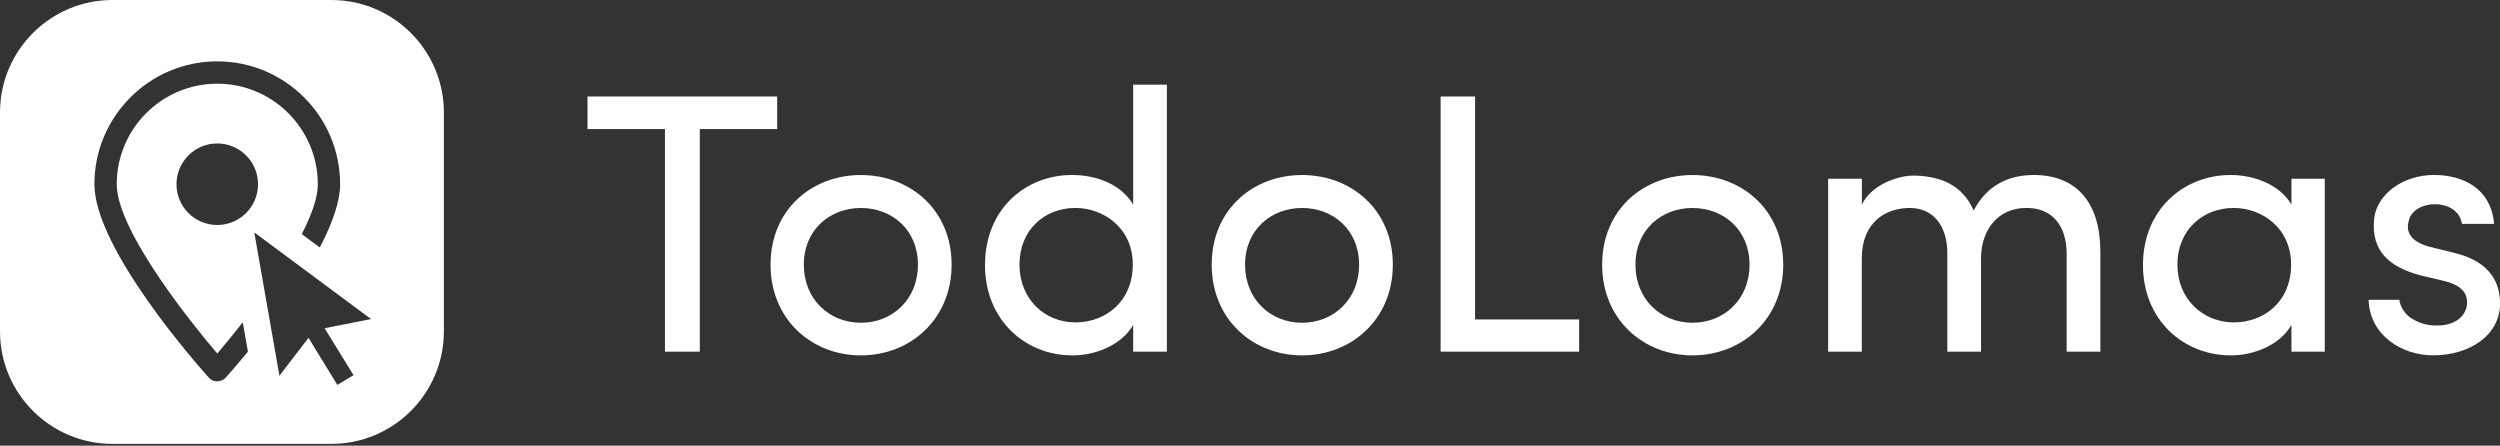
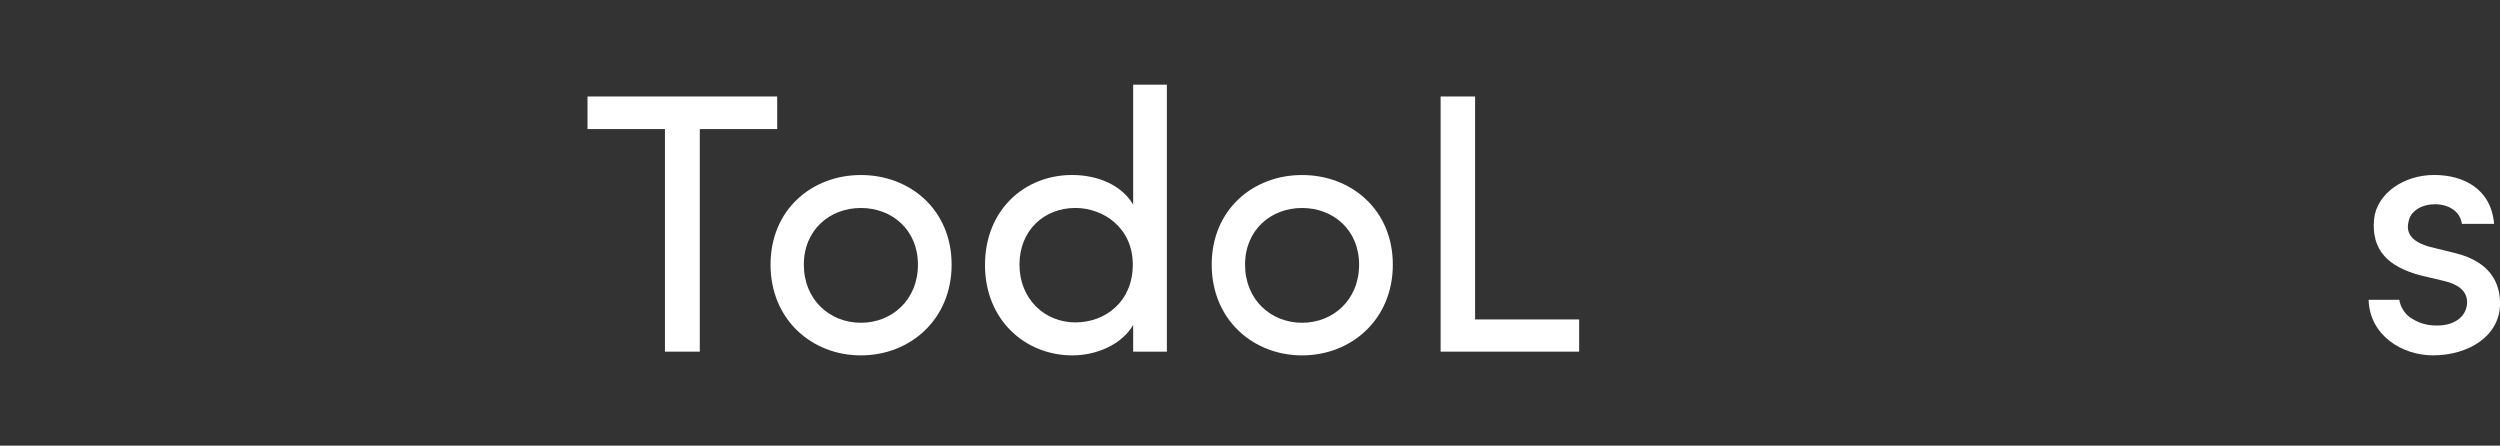
<svg xmlns="http://www.w3.org/2000/svg" version="1.1" id="Layer_1" x="0px" y="0px" width="87.315px" height="15.565px" viewBox="0 0 87.315 15.565" enable-background="new 0 0 87.315 15.565" xml:space="preserve">
  <rect x="0" y="0" width="87.315" height="15.565" fill="#333333" stroke="none" />
  <g>
    <polygon fill="#FFFFFF" points="27.144,3.37 27.144,4.508 24.441,4.508 24.441,12.282 23.224,12.282 23.224,4.508 20.52,4.508    20.52,3.37  " />
    <path fill="#FFFFFF" d="M26.912,9.243c0-1.915,1.436-3.13,3.156-3.13c1.721,0,3.168,1.216,3.168,3.13   c0,1.914-1.448,3.169-3.168,3.169C28.348,12.412,26.912,11.157,26.912,9.243 M32.06,9.243c0-1.216-0.905-1.979-1.992-1.979   c-1.087,0-1.993,0.763-1.993,1.979c0,1.229,0.905,2.03,1.993,2.03C31.155,11.273,32.06,10.471,32.06,9.243" />
    <path fill="#FFFFFF" d="M39.577,11.351c-0.401,0.686-1.281,1.061-2.122,1.061c-1.655,0-3.053-1.242-3.053-3.156   c0-1.927,1.384-3.144,3.041-3.144c0.892,0,1.732,0.35,2.134,1.035V2.956h1.177v9.326h-1.177V11.351z M37.559,7.263   c-1.086,0-1.953,0.776-1.953,1.979c0,1.189,0.867,2.018,1.953,2.018c1.061,0,2.005-0.737,2.005-2.018   C39.564,7.949,38.53,7.263,37.559,7.263" />
    <path fill="#FFFFFF" d="M42.32,9.243c0-1.915,1.436-3.13,3.157-3.13c1.72,0,3.169,1.216,3.169,3.13   c0,1.914-1.449,3.169-3.169,3.169C43.756,12.412,42.32,11.157,42.32,9.243 M47.468,9.243c0-1.216-0.905-1.979-1.991-1.979   c-1.086,0-1.992,0.763-1.992,1.979c0,1.229,0.905,2.03,1.992,2.03C46.563,11.273,47.468,10.471,47.468,9.243" />
    <polygon fill="#FFFFFF" points="51.519,3.37 51.519,11.157 55.153,11.157 55.153,12.282 50.315,12.282 50.315,3.37  " />
-     <path fill="#FFFFFF" d="M55.957,9.243c0-1.915,1.436-3.13,3.156-3.13c1.719,0,3.168,1.216,3.168,3.13   c0,1.914-1.449,3.169-3.168,3.169C57.393,12.412,55.957,11.157,55.957,9.243 M61.104,9.243c0-1.216-0.905-1.979-1.991-1.979   c-1.088,0-1.993,0.763-1.993,1.979c0,1.229,0.905,2.03,1.993,2.03C60.199,11.273,61.104,10.471,61.104,9.243" />
-     <path fill="#FFFFFF" d="M69.19,9.023v3.259h-1.177V8.854c0-0.996-0.519-1.591-1.307-1.591c-0.842,0-1.681,0.492-1.681,1.76v3.259   H63.85V6.242h1.177v0.905c0.322-0.673,1.176-0.97,1.668-1.009c0.231-0.013,0.453,0,0.658,0.039   c0.765,0.117,1.295,0.518,1.579,1.177c0.558-1.074,1.5-1.242,2.096-1.242c1.512,0,2.329,0.983,2.329,2.677v3.493H72.18V8.867   c0-0.996-0.518-1.604-1.386-1.604C69.798,7.25,69.19,8.014,69.19,9.023" />
-     <path fill="#FFFFFF" d="M80.031,11.351c-0.4,0.686-1.28,1.061-2.12,1.061c-1.656,0-3.066-1.242-3.066-3.156   c0-1.927,1.41-3.144,3.066-3.144c0.84,0,1.72,0.35,2.12,1.035V6.242h1.164v6.04h-1.164V11.351z M78.016,7.263   c-1.088,0-1.968,0.776-1.968,1.979c0,1.189,0.88,2.018,1.968,2.018c1.072,0,2.003-0.737,2.003-2.018   C80.019,7.949,78.984,7.263,78.016,7.263" />
    <path fill="#FFFFFF" d="M82.917,7.651c0.092-0.879,1.022-1.54,2.096-1.54c1.022,0,1.991,0.479,2.096,1.708h-1.124   c-0.065-0.453-0.479-0.686-0.945-0.686c-0.441,0-0.814,0.22-0.904,0.543c-0.053,0.194-0.053,0.336,0.012,0.479   c0.116,0.246,0.4,0.375,0.712,0.466l0.892,0.219c1.254,0.311,1.565,1.074,1.565,1.76c0,1.125-1.085,1.811-2.342,1.811   c-1.087,0-2.211-0.699-2.249-1.94h1.072c0.039,0.259,0.208,0.543,0.492,0.686c0.258,0.156,0.569,0.233,0.957,0.208   c0.543-0.04,0.904-0.35,0.919-0.789c0.012-0.44-0.361-0.66-0.803-0.763l-0.827-0.195C83.436,9.32,82.813,8.764,82.917,7.651" />
-     <path fill="#FFFFFF" d="M11.575,0H3.928C1.762,0,0,1.762,0,3.928v7.647c0,2.167,1.762,3.928,3.928,3.928h7.647   c2.166,0,3.928-1.762,3.928-3.928V3.928C15.502,1.762,13.74,0,11.575,0z M7.878,13.195c-0.147,0.165-0.432,0.165-0.58,0   c-0.41-0.456-4.001-4.521-4.001-6.762c0-2.365,1.925-4.29,4.291-4.29s4.291,1.925,4.291,4.29c0,0.568-0.239,1.311-0.71,2.21   l-0.63-0.466C10.911,7.456,11.1,6.87,11.1,6.434c0-1.936-1.576-3.511-3.512-3.511S4.077,4.498,4.077,6.434   c0,1.684,2.829,5.106,3.396,5.776l0.116,0.135l0.115-0.135c0.186-0.22,0.459-0.549,0.775-0.953l0.18,1.026   C8.263,12.763,7.963,13.102,7.878,13.195z M9.012,6.434c0,0.786-0.638,1.424-1.424,1.424c-0.787,0-1.424-0.638-1.424-1.424   S6.801,5.01,7.588,5.01C8.374,5.01,9.012,5.647,9.012,6.434z M12.346,13.103l-0.564,0.341l-1.008-1.646l-1.015,1.326L8.885,8.137   l0.019-0.003l4.053,3.008l-1.619,0.323L12.346,13.103z" />
  </g>
</svg>